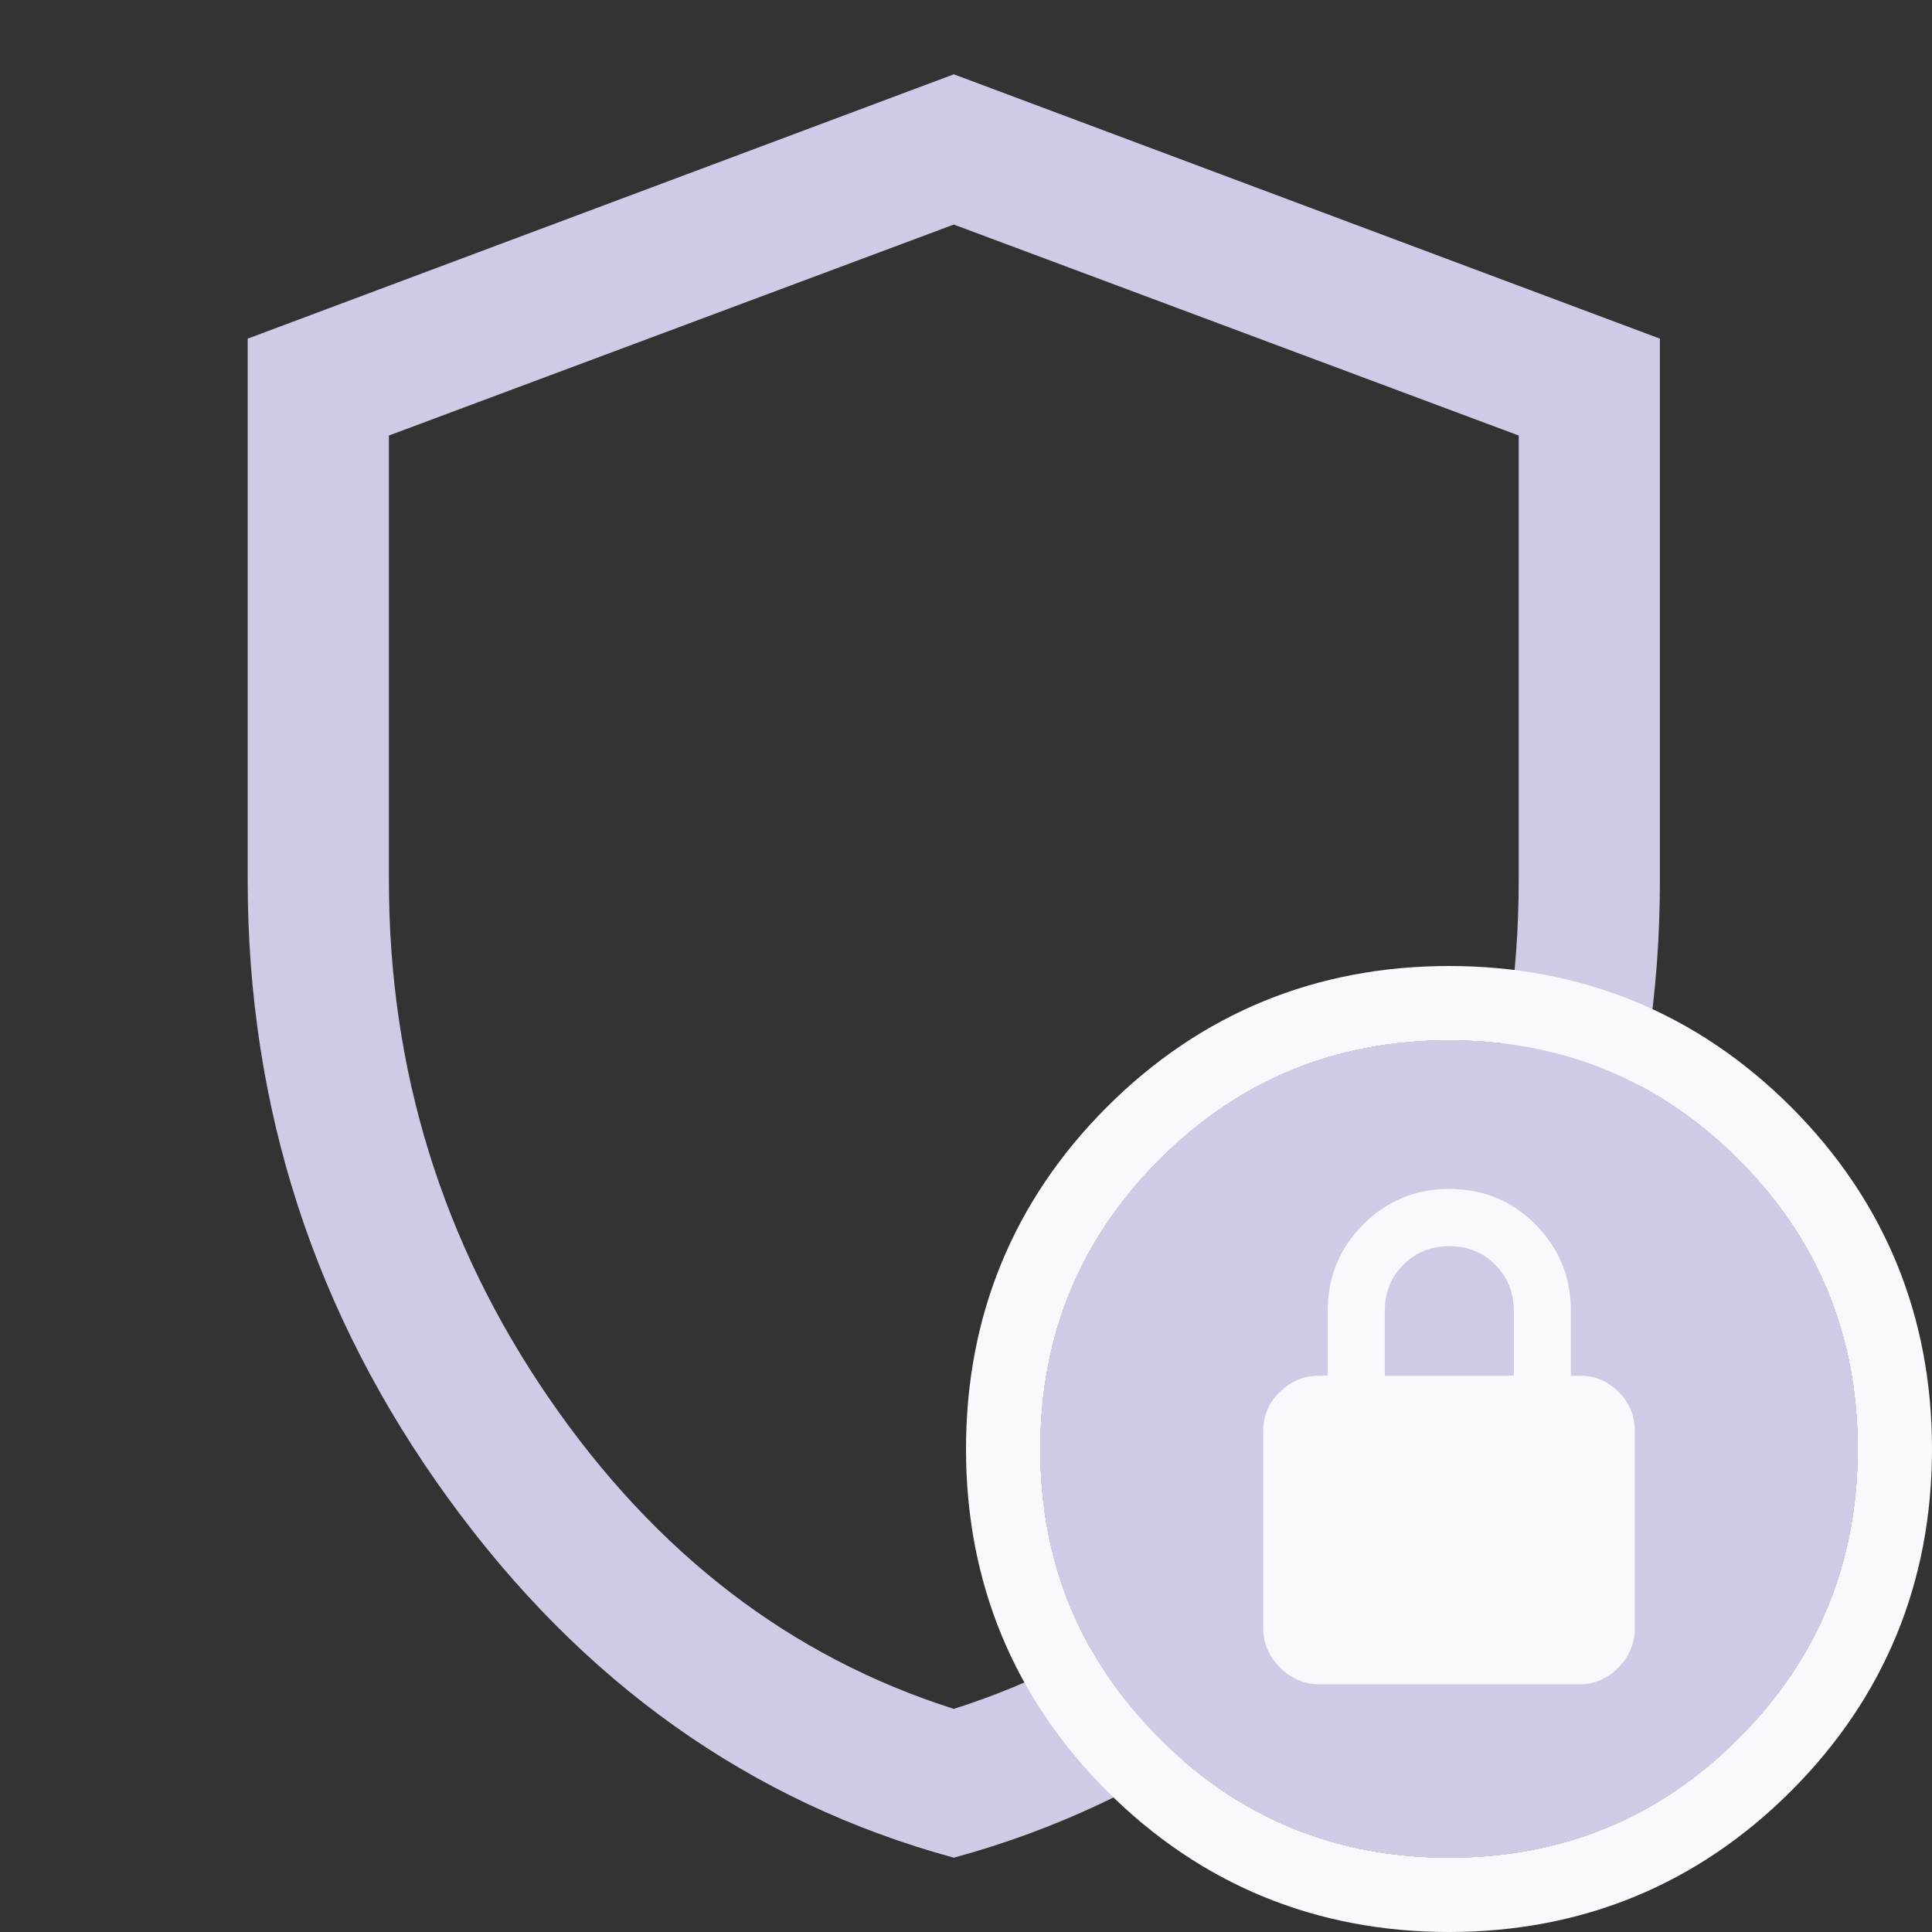
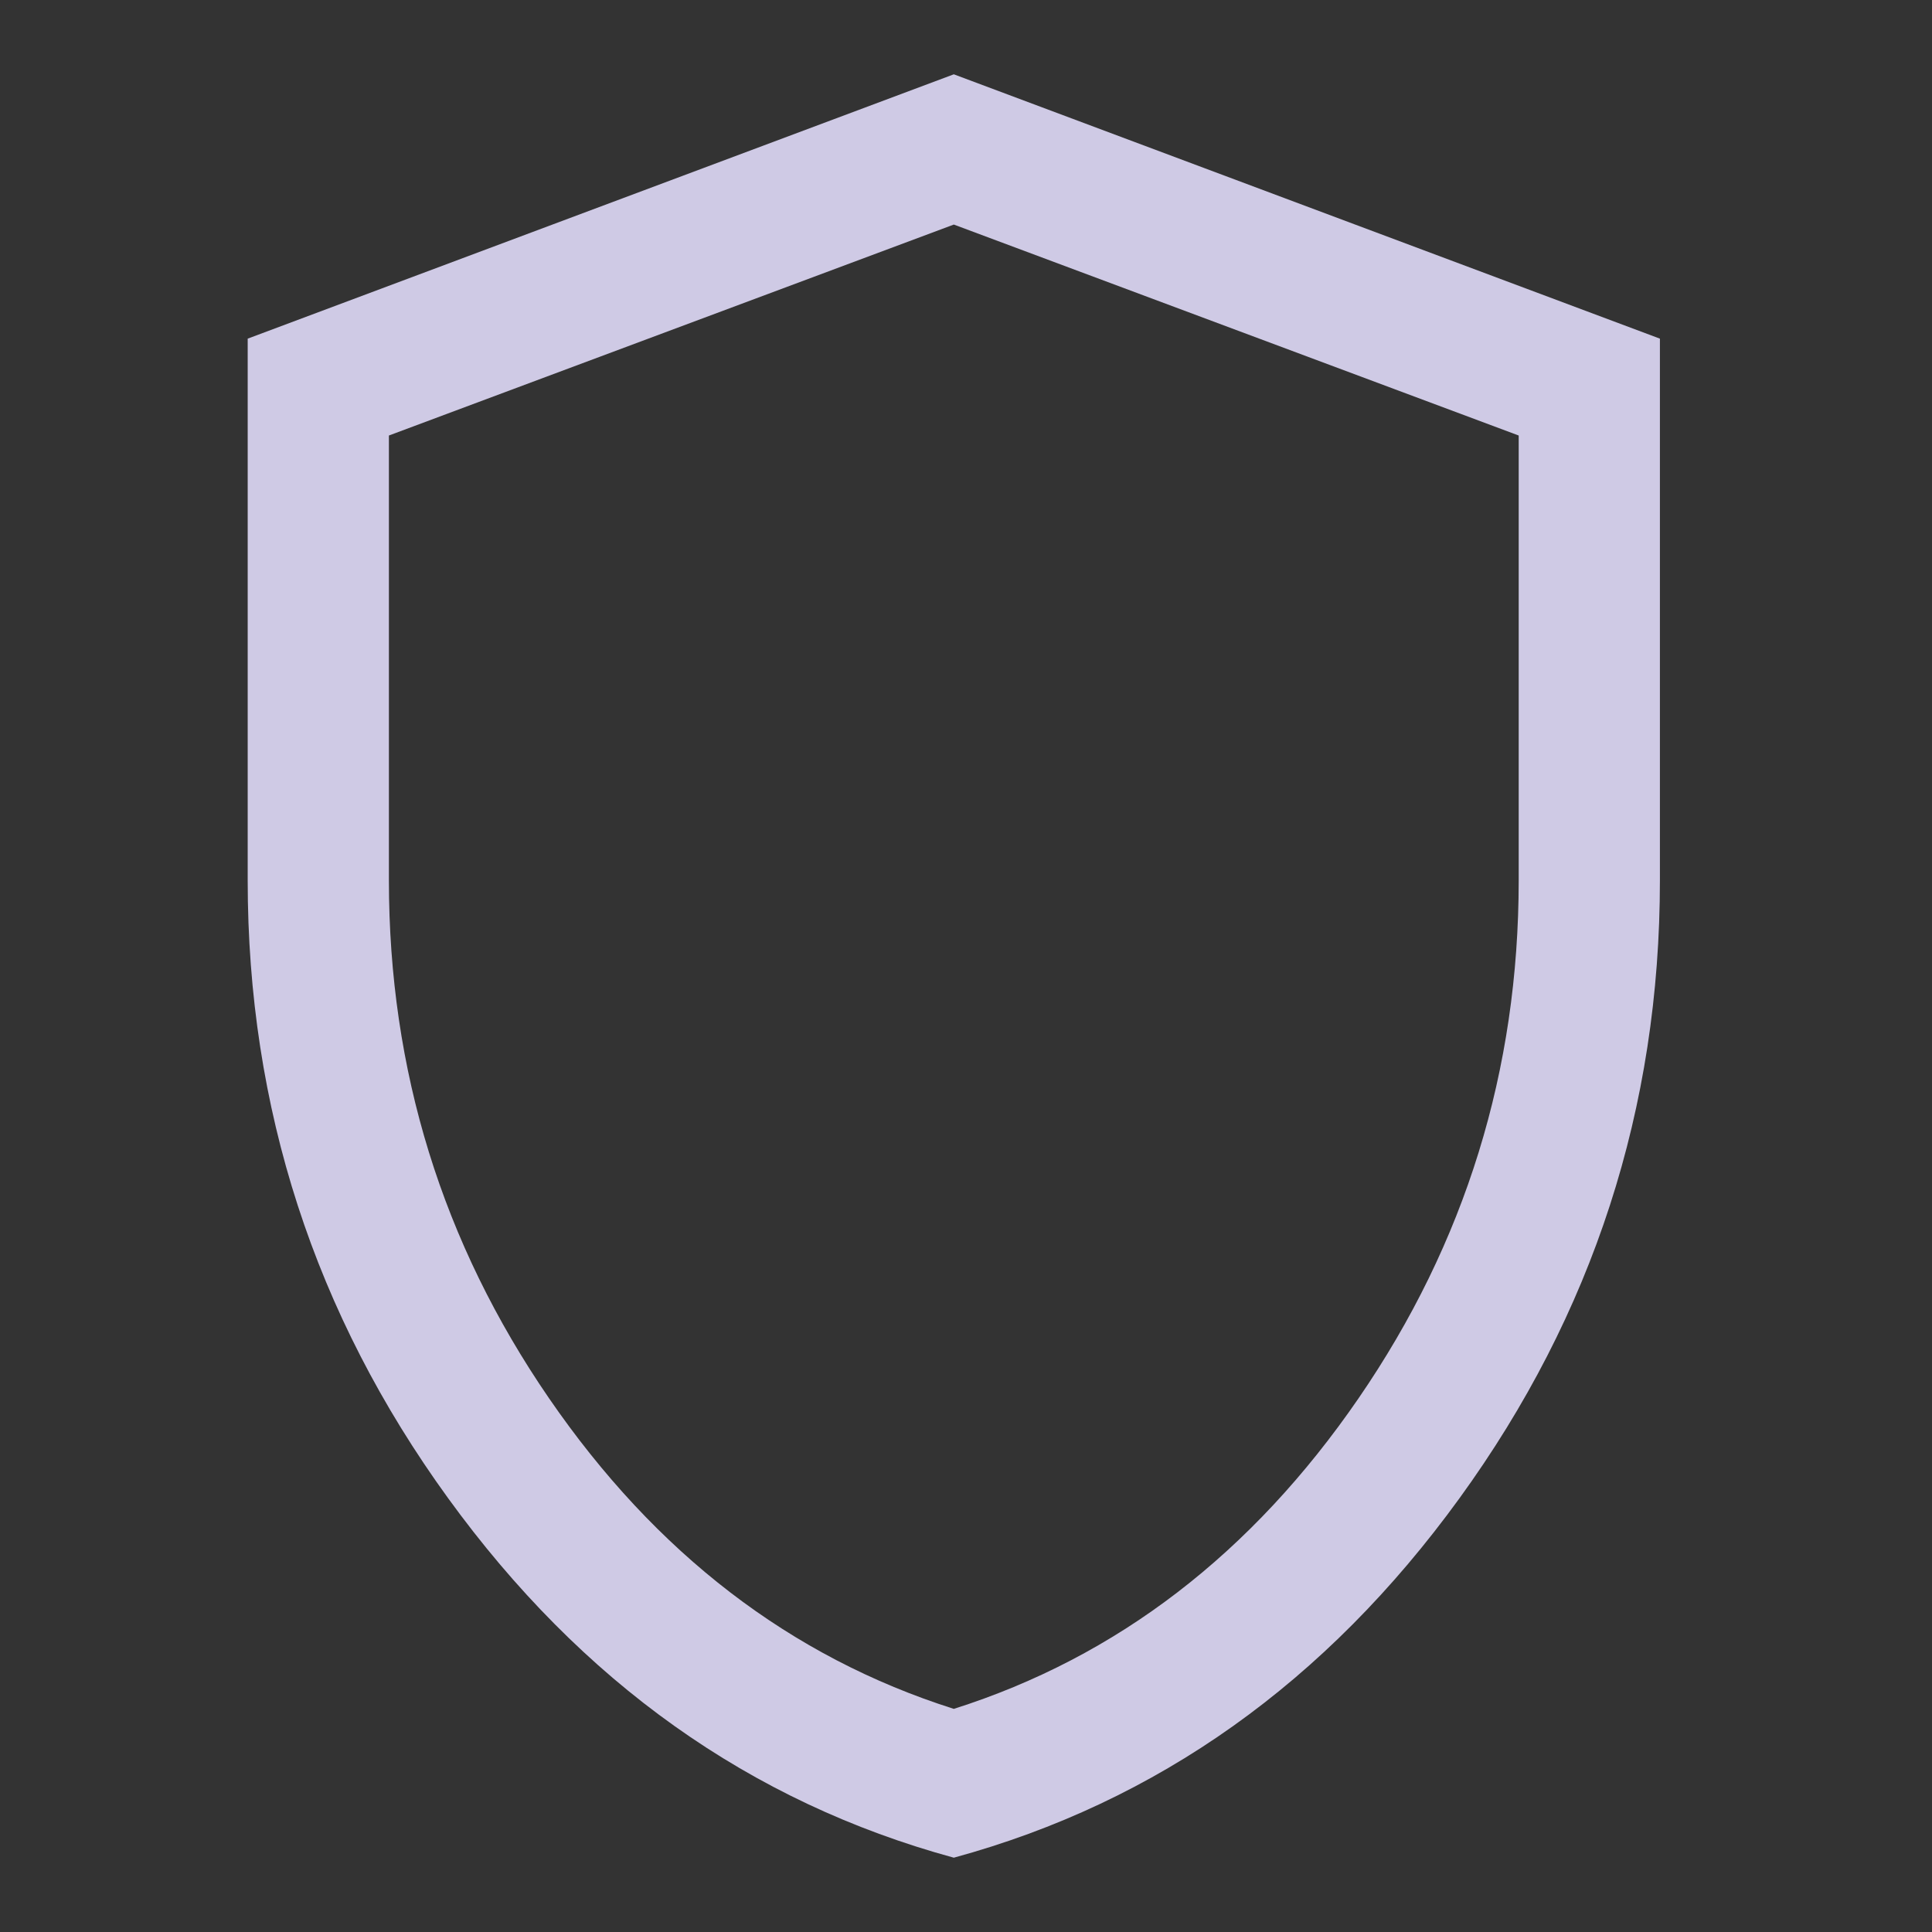
<svg xmlns="http://www.w3.org/2000/svg" width="78" height="78" viewBox="0 0 78 78" fill="none">
  <rect x="0" y="0" width="78" height="78" fill="#333333" stroke="none" />
  <path d="M38.508 75C30.287 72.758 23.48 67.919 18.089 60.483C12.696 53.047 10 44.733 10 35.542V13.672L38.508 3L67.015 13.672V35.542C67.015 44.733 64.319 53.047 58.927 60.483C53.535 67.919 46.729 72.758 38.508 75ZM38.508 68.992C45.096 66.901 50.544 62.72 54.852 56.448C59.16 50.176 61.314 43.208 61.314 35.542V17.583L38.508 9.066L15.701 17.583V35.542C15.701 43.208 17.855 50.176 22.163 56.448C26.471 62.72 31.919 66.901 38.508 68.992Z" fill="#CFCAE5" />
-   <path d="M58.5 75C63.083 75 66.979 73.396 70.188 70.188C73.396 66.979 75 63.083 75 58.5C75 53.916 73.396 50.021 70.188 46.812C66.979 43.604 63.083 42 58.5 42C53.917 42 50.021 43.604 46.812 46.812C43.604 50.021 42 53.916 42 58.5C42 63.083 43.604 66.979 46.812 70.188C50.021 73.396 53.917 75 58.5 75Z" fill="#F9F8FD" />
-   <path fill-rule="evenodd" clip-rule="evenodd" d="M72.309 72.309L72.309 72.309C68.531 76.086 63.87 78 58.5 78C53.13 78 48.469 76.086 44.691 72.309L44.691 72.309C40.914 68.531 39 63.87 39 58.5C39 53.13 40.914 48.468 44.691 44.691C48.469 40.914 53.13 39 58.5 39C63.87 39 68.531 40.914 72.309 44.691C76.086 48.468 78 53.13 78 58.5C78 63.87 76.086 68.531 72.309 72.309ZM70.188 70.188C66.979 73.396 63.083 75 58.5 75C53.917 75 50.021 73.396 46.812 70.188C43.604 66.979 42 63.083 42 58.5C42 53.916 43.604 50.021 46.812 46.812C50.021 43.604 53.917 42 58.5 42C63.083 42 66.979 43.604 70.188 46.812C73.396 50.021 75 53.916 75 58.5C75 63.083 73.396 66.979 70.188 70.188Z" fill="#F9F8FD" />
-   <path d="M58.5 75C63.083 75 66.979 73.396 70.188 70.188C73.396 66.979 75 63.083 75 58.5C75 53.916 73.396 50.021 70.188 46.812C66.979 43.604 63.083 42 58.5 42C53.917 42 50.021 43.604 46.812 46.812C43.604 50.021 42 53.916 42 58.5C42 63.083 43.604 66.979 46.812 70.188C50.021 73.396 53.917 75 58.5 75Z" fill="#CFCAE5" />
-   <path fill-rule="evenodd" clip-rule="evenodd" d="M53.264 68C52.656 68 52.127 67.774 51.676 67.321C51.225 66.869 51 66.338 51 65.729V57.759C51 57.149 51.225 56.626 51.676 56.191C52.127 55.755 52.656 55.538 53.264 55.538H53.604V52.924C53.604 51.554 54.081 50.391 55.035 49.435C55.988 48.478 57.147 48 58.513 48C59.878 48 61.038 48.478 61.991 49.435C62.944 50.391 63.42 51.554 63.42 52.924V55.538H63.761C64.376 55.538 64.903 55.755 65.342 56.191C65.781 56.626 66 57.149 66 57.759V65.729C66 66.338 65.781 66.869 65.342 67.321C64.903 67.774 64.376 68 63.761 68H53.264ZM61.117 55.538H55.908V52.924C55.908 52.184 56.158 51.563 56.657 51.062C57.156 50.562 57.775 50.311 58.513 50.311C59.251 50.311 59.869 50.562 60.368 51.062C60.867 51.563 61.117 52.184 61.117 52.924V55.538Z" fill="#F9F8FD" />
</svg>